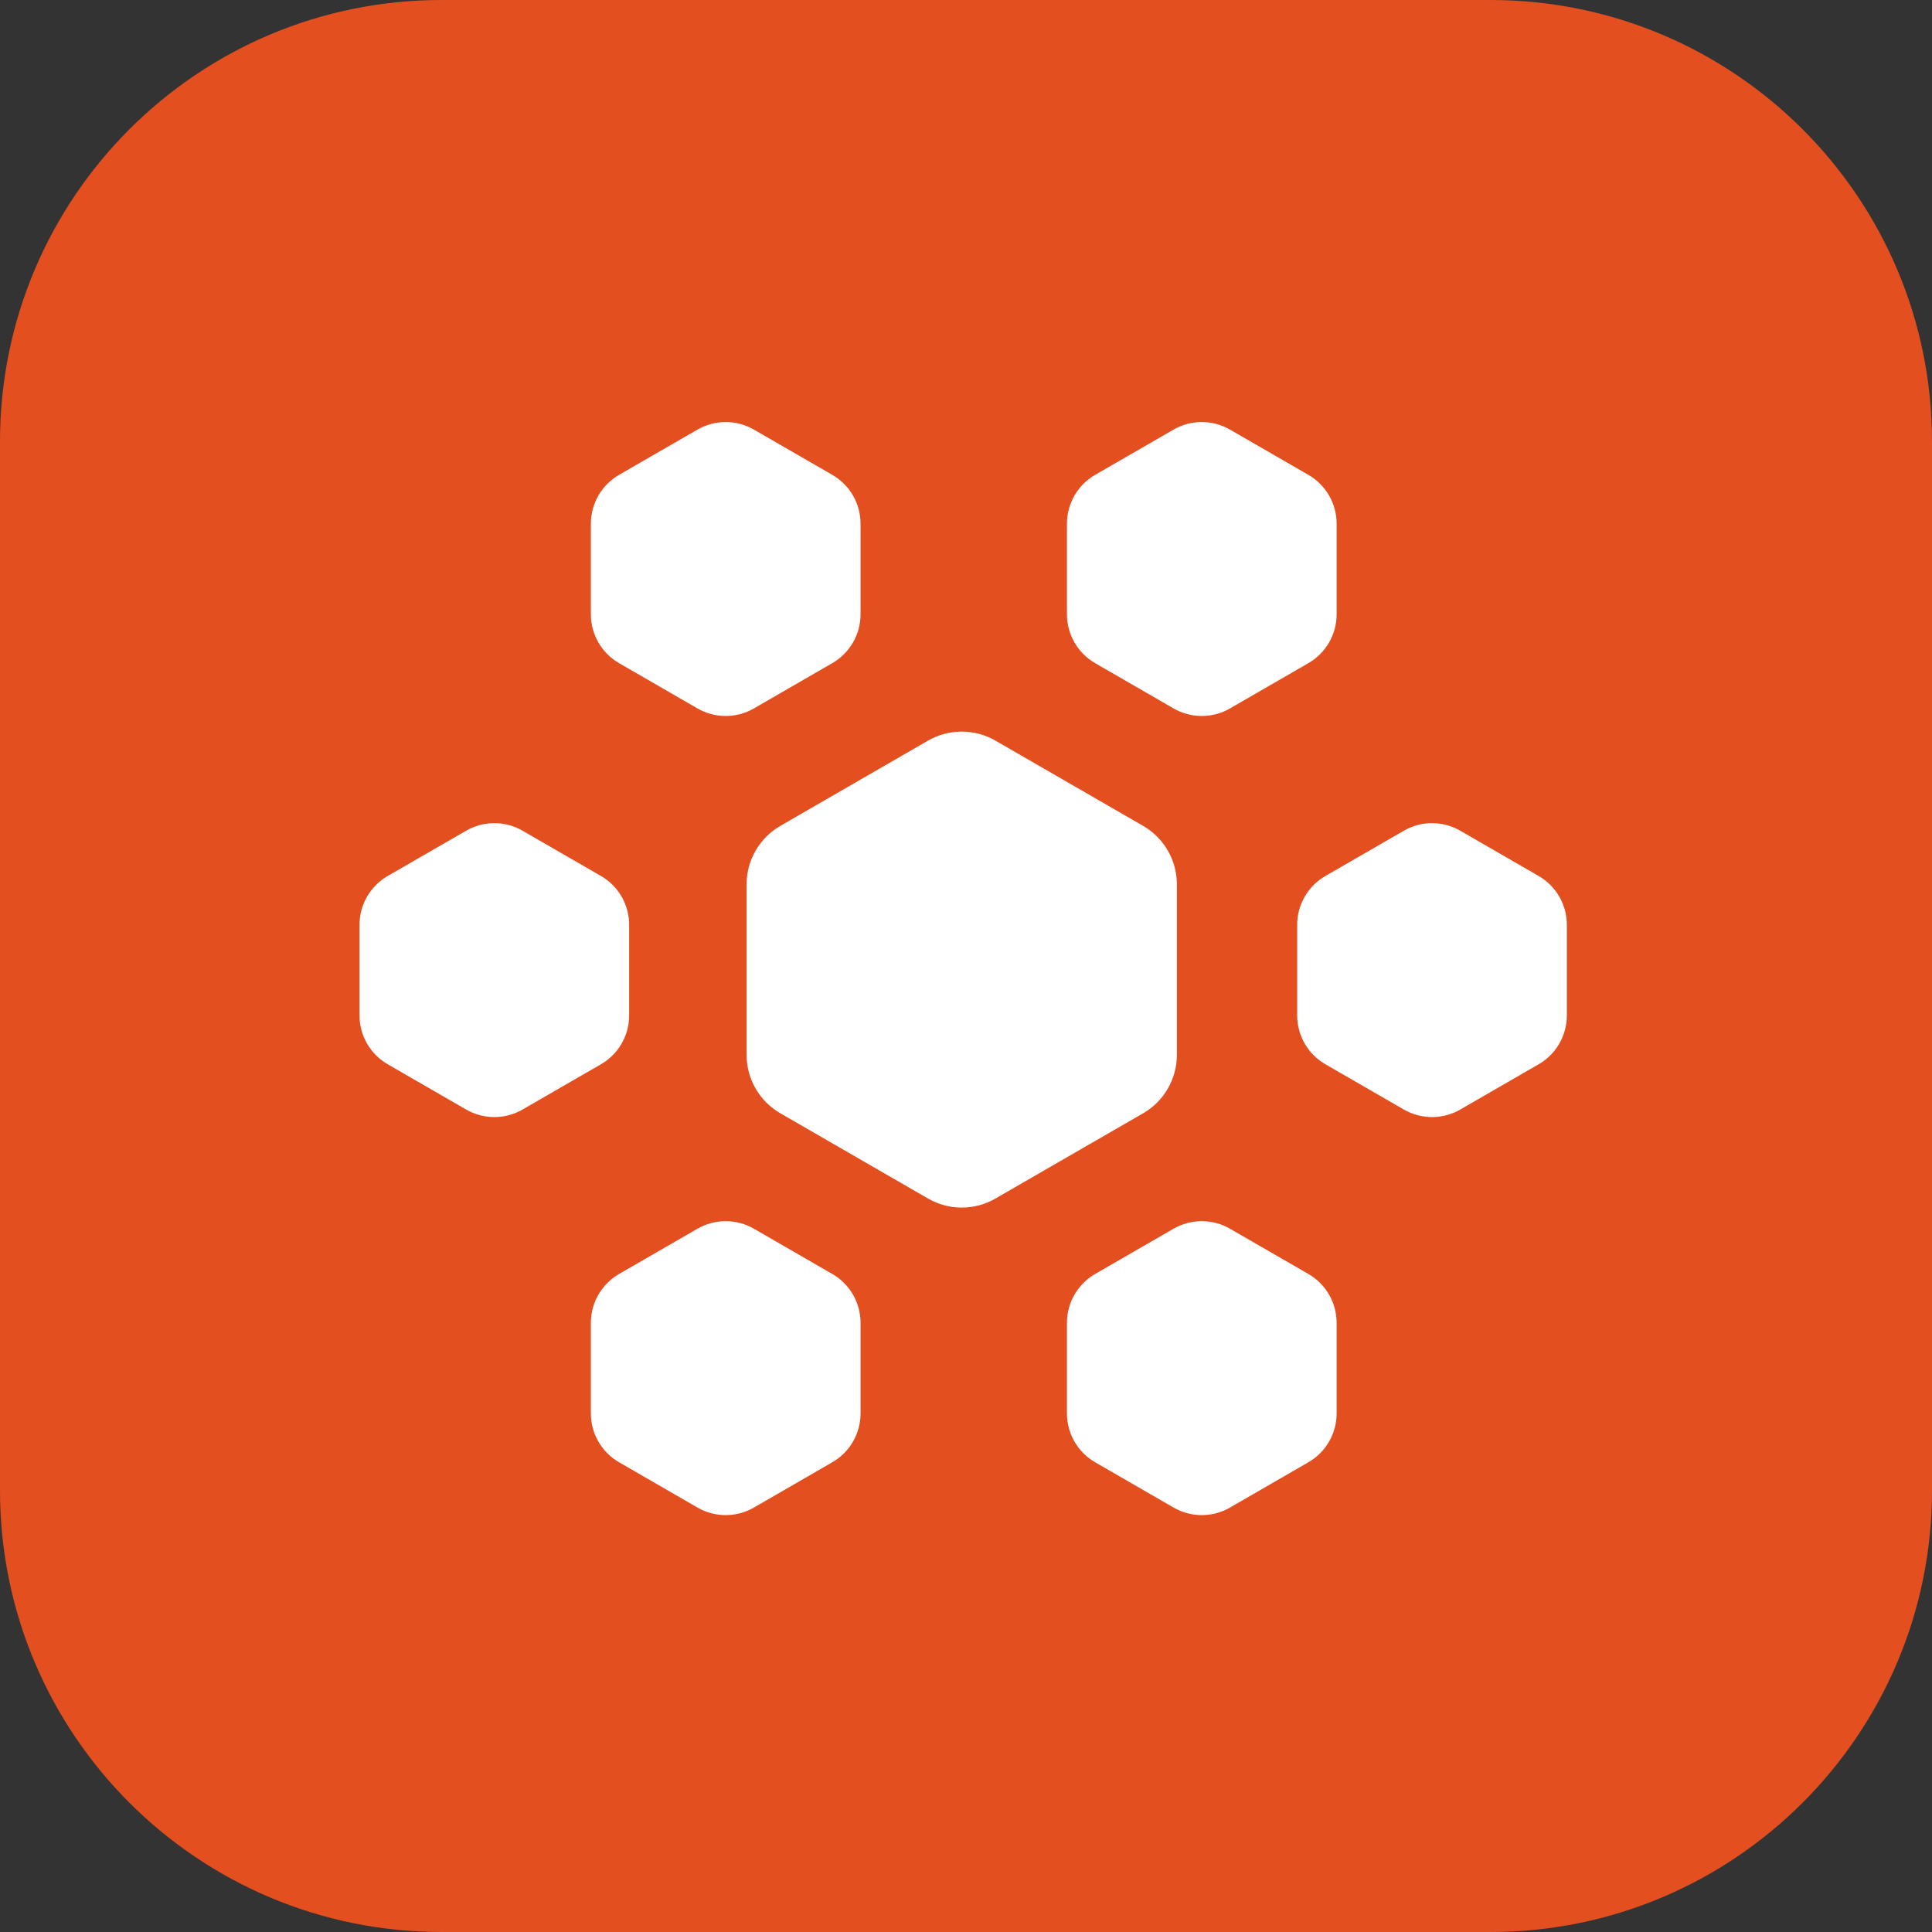
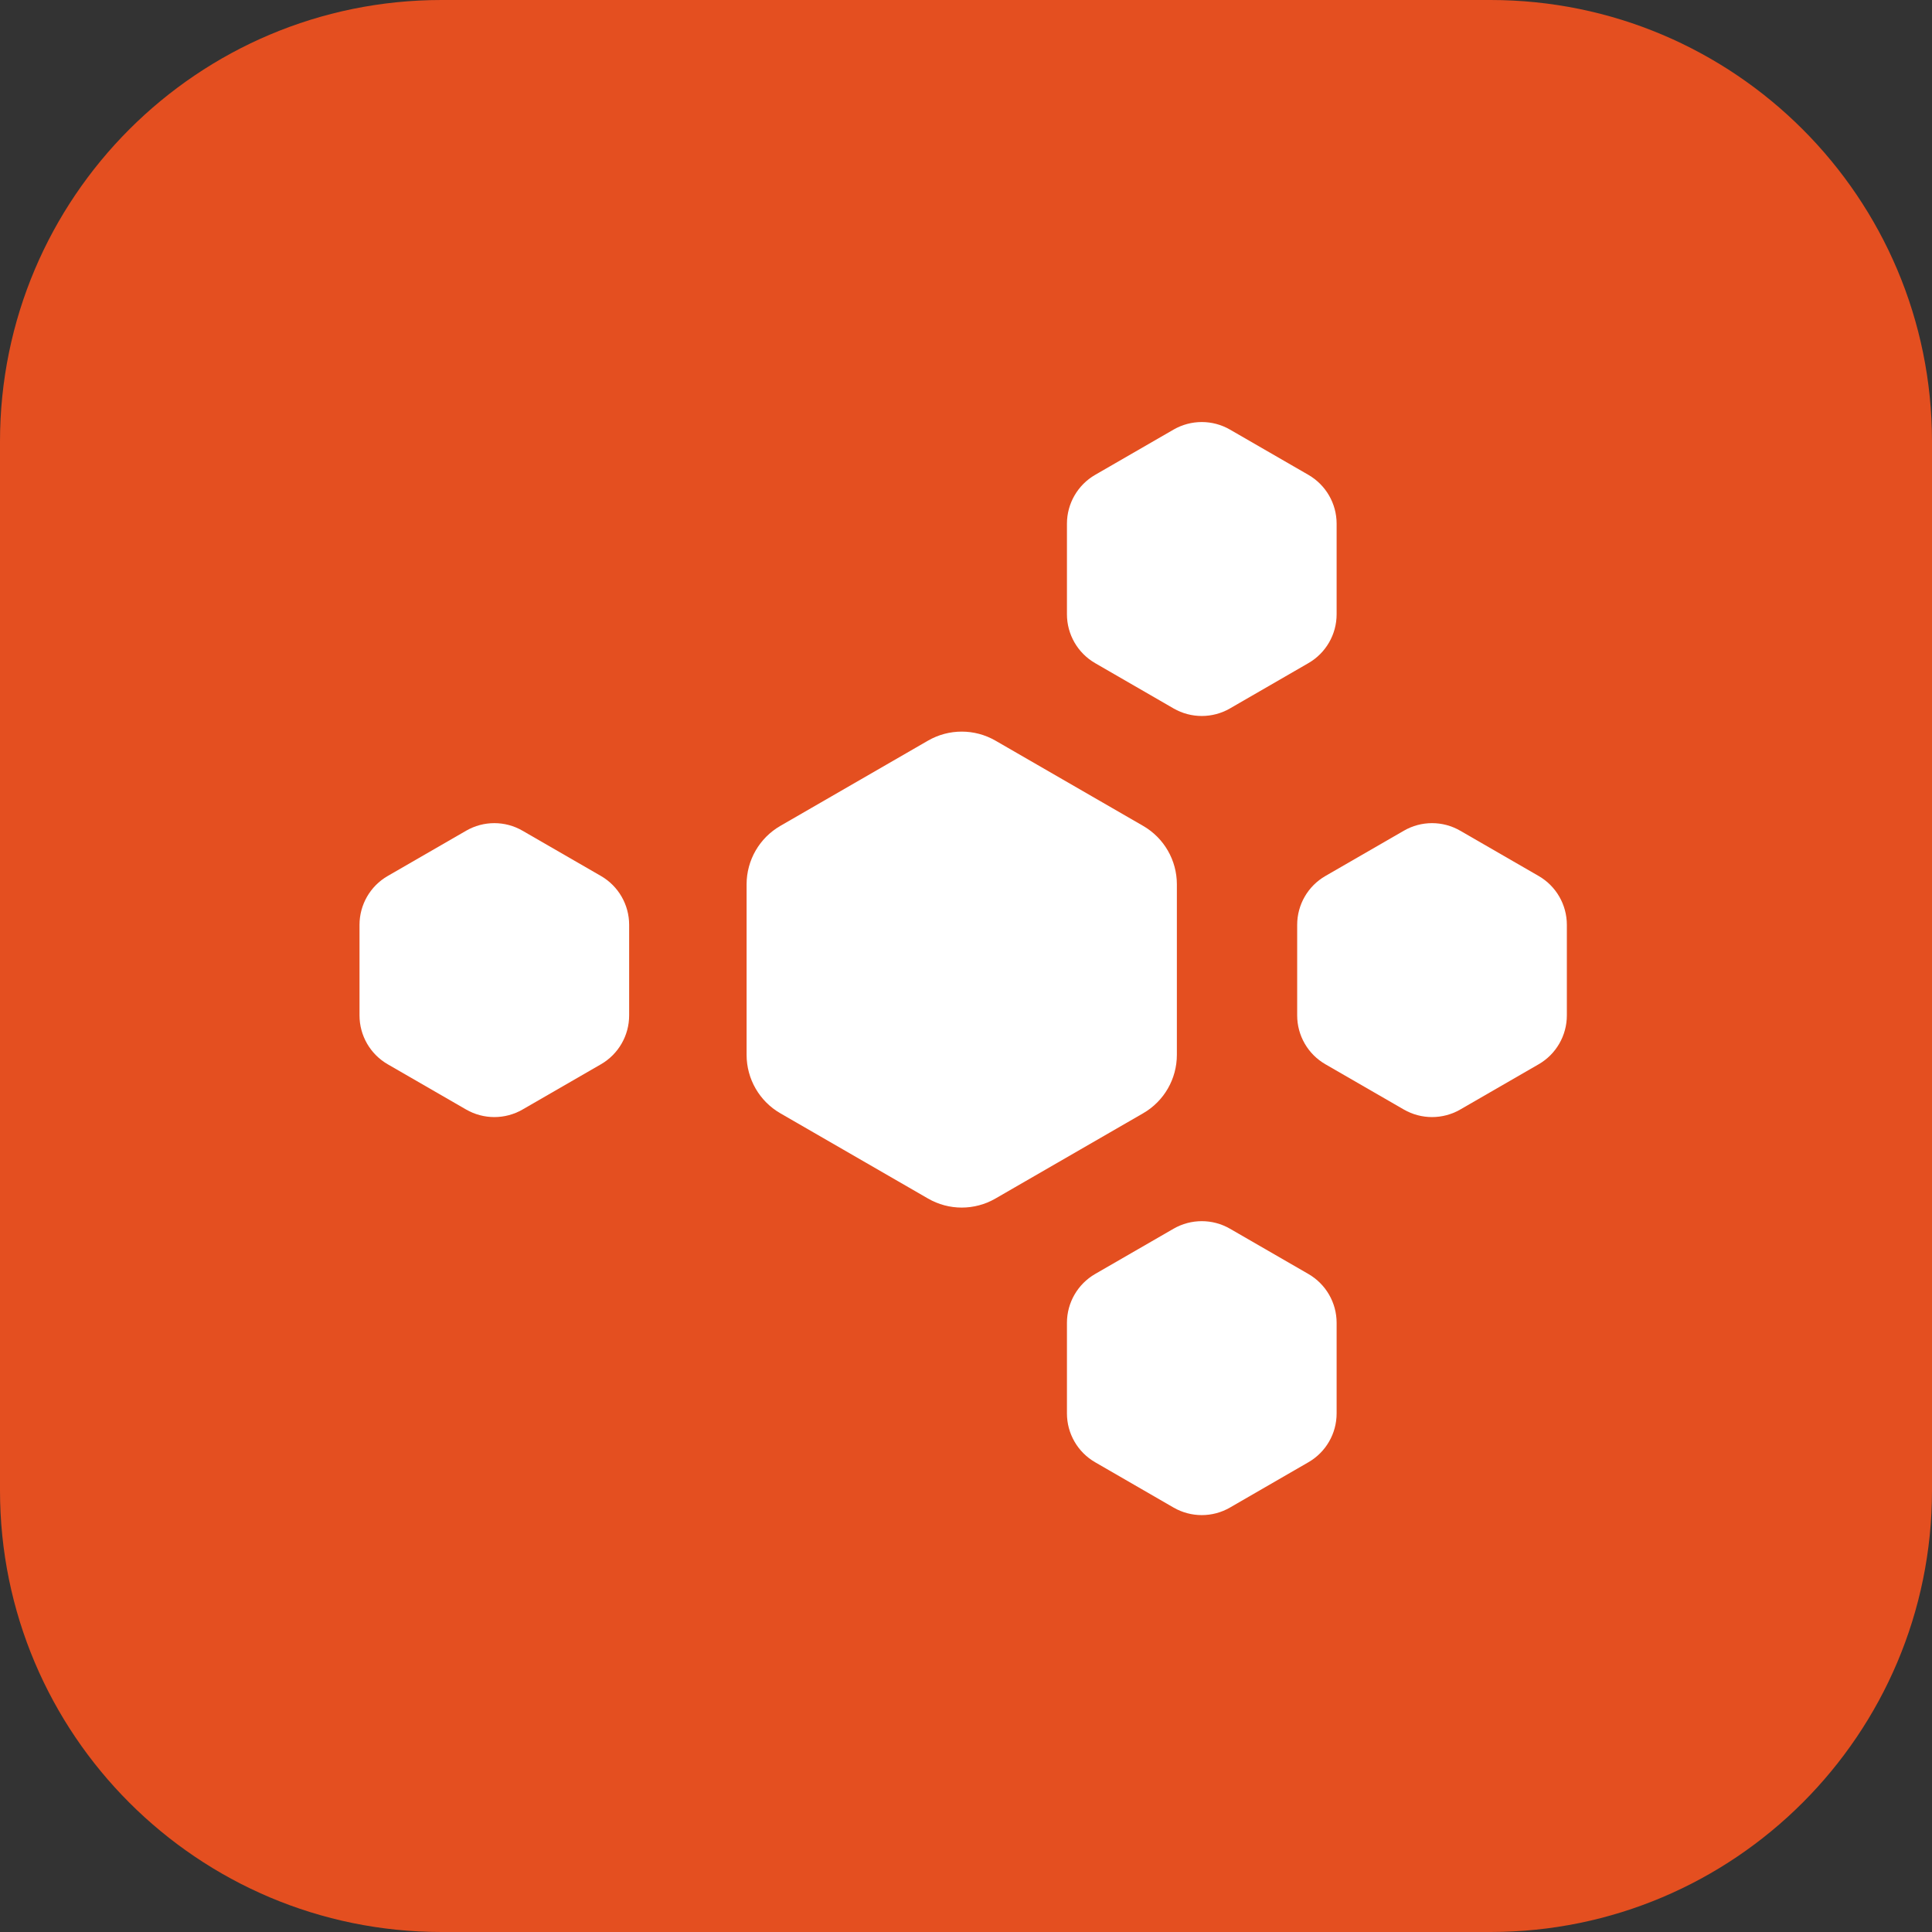
<svg xmlns="http://www.w3.org/2000/svg" width="48" height="48" viewBox="0 0 48 48" fill="none">
  <rect x="0" y="0" width="48" height="48" fill="#333333" stroke="none" />
  <path d="M0 10.971C0 4.912 4.912 0 10.971 0H37.029C43.088 0 48 4.912 48 10.971V37.029C48 43.088 43.088 48 37.029 48H10.971C4.912 48 0 43.088 0 37.029V10.971Z" fill="#E44F20" />
  <path d="M23.056 18.401C23.575 18.102 24.213 18.102 24.732 18.401L28.401 20.519C28.92 20.819 29.239 21.372 29.239 21.971V26.207C29.239 26.806 28.92 27.36 28.401 27.659L24.732 29.777C24.213 30.077 23.575 30.077 23.056 29.777L19.387 27.659C18.868 27.36 18.549 26.806 18.549 26.207V21.971C18.549 21.372 18.868 20.819 19.387 20.519L23.056 18.401Z" fill="white" />
-   <path d="M17.329 10.673C17.763 10.423 18.297 10.423 18.73 10.673L20.679 11.798C21.113 12.049 21.38 12.511 21.38 13.011V15.262C21.38 15.762 21.113 16.225 20.679 16.475L18.73 17.601C18.297 17.851 17.763 17.851 17.329 17.601L15.38 16.475C14.947 16.225 14.68 15.762 14.68 15.262V13.011C14.68 12.511 14.947 12.049 15.38 11.798L17.329 10.673Z" fill="white" />
  <path d="M29.157 10.673C29.591 10.423 30.125 10.423 30.558 10.673L32.507 11.798C32.941 12.049 33.208 12.511 33.208 13.011V15.262C33.208 15.762 32.941 16.225 32.507 16.475L30.558 17.601C30.125 17.851 29.591 17.851 29.157 17.601L27.208 16.475C26.775 16.225 26.508 15.762 26.508 15.262V13.011C26.508 12.511 26.775 12.049 27.208 11.798L29.157 10.673Z" fill="white" />
  <path d="M34.878 20.639C35.312 20.388 35.845 20.388 36.279 20.639L38.228 21.764C38.661 22.014 38.928 22.477 38.928 22.977V25.228C38.928 25.728 38.661 26.191 38.228 26.441L36.279 27.566C35.845 27.816 35.312 27.816 34.878 27.566L32.929 26.441C32.495 26.191 32.228 25.728 32.228 25.228V22.977C32.228 22.477 32.495 22.014 32.929 21.764L34.878 20.639Z" fill="white" />
  <path d="M11.581 20.639C12.015 20.388 12.549 20.388 12.982 20.639L14.931 21.764C15.364 22.014 15.631 22.477 15.631 22.977V25.228C15.631 25.728 15.364 26.191 14.931 26.441L12.982 27.566C12.549 27.816 12.015 27.816 11.581 27.566L9.632 26.441C9.199 26.191 8.932 25.728 8.932 25.228V22.977C8.932 22.477 9.199 22.014 9.632 21.764L11.581 20.639Z" fill="white" />
-   <path d="M17.329 30.527C17.763 30.277 18.297 30.277 18.73 30.527L20.679 31.652C21.113 31.903 21.38 32.365 21.38 32.865V35.116C21.38 35.617 21.113 36.079 20.679 36.329L18.73 37.455C18.297 37.705 17.763 37.705 17.329 37.455L15.38 36.329C14.947 36.079 14.68 35.617 14.68 35.116V32.865C14.68 32.365 14.947 31.903 15.38 31.652L17.329 30.527Z" fill="white" />
  <path d="M29.157 30.527C29.591 30.277 30.125 30.277 30.558 30.527L32.507 31.652C32.941 31.903 33.208 32.365 33.208 32.865V35.116C33.208 35.617 32.941 36.079 32.507 36.329L30.558 37.455C30.125 37.705 29.591 37.705 29.157 37.455L27.208 36.329C26.775 36.079 26.508 35.617 26.508 35.116V32.865C26.508 32.365 26.775 31.903 27.208 31.652L29.157 30.527Z" fill="white" />
</svg>